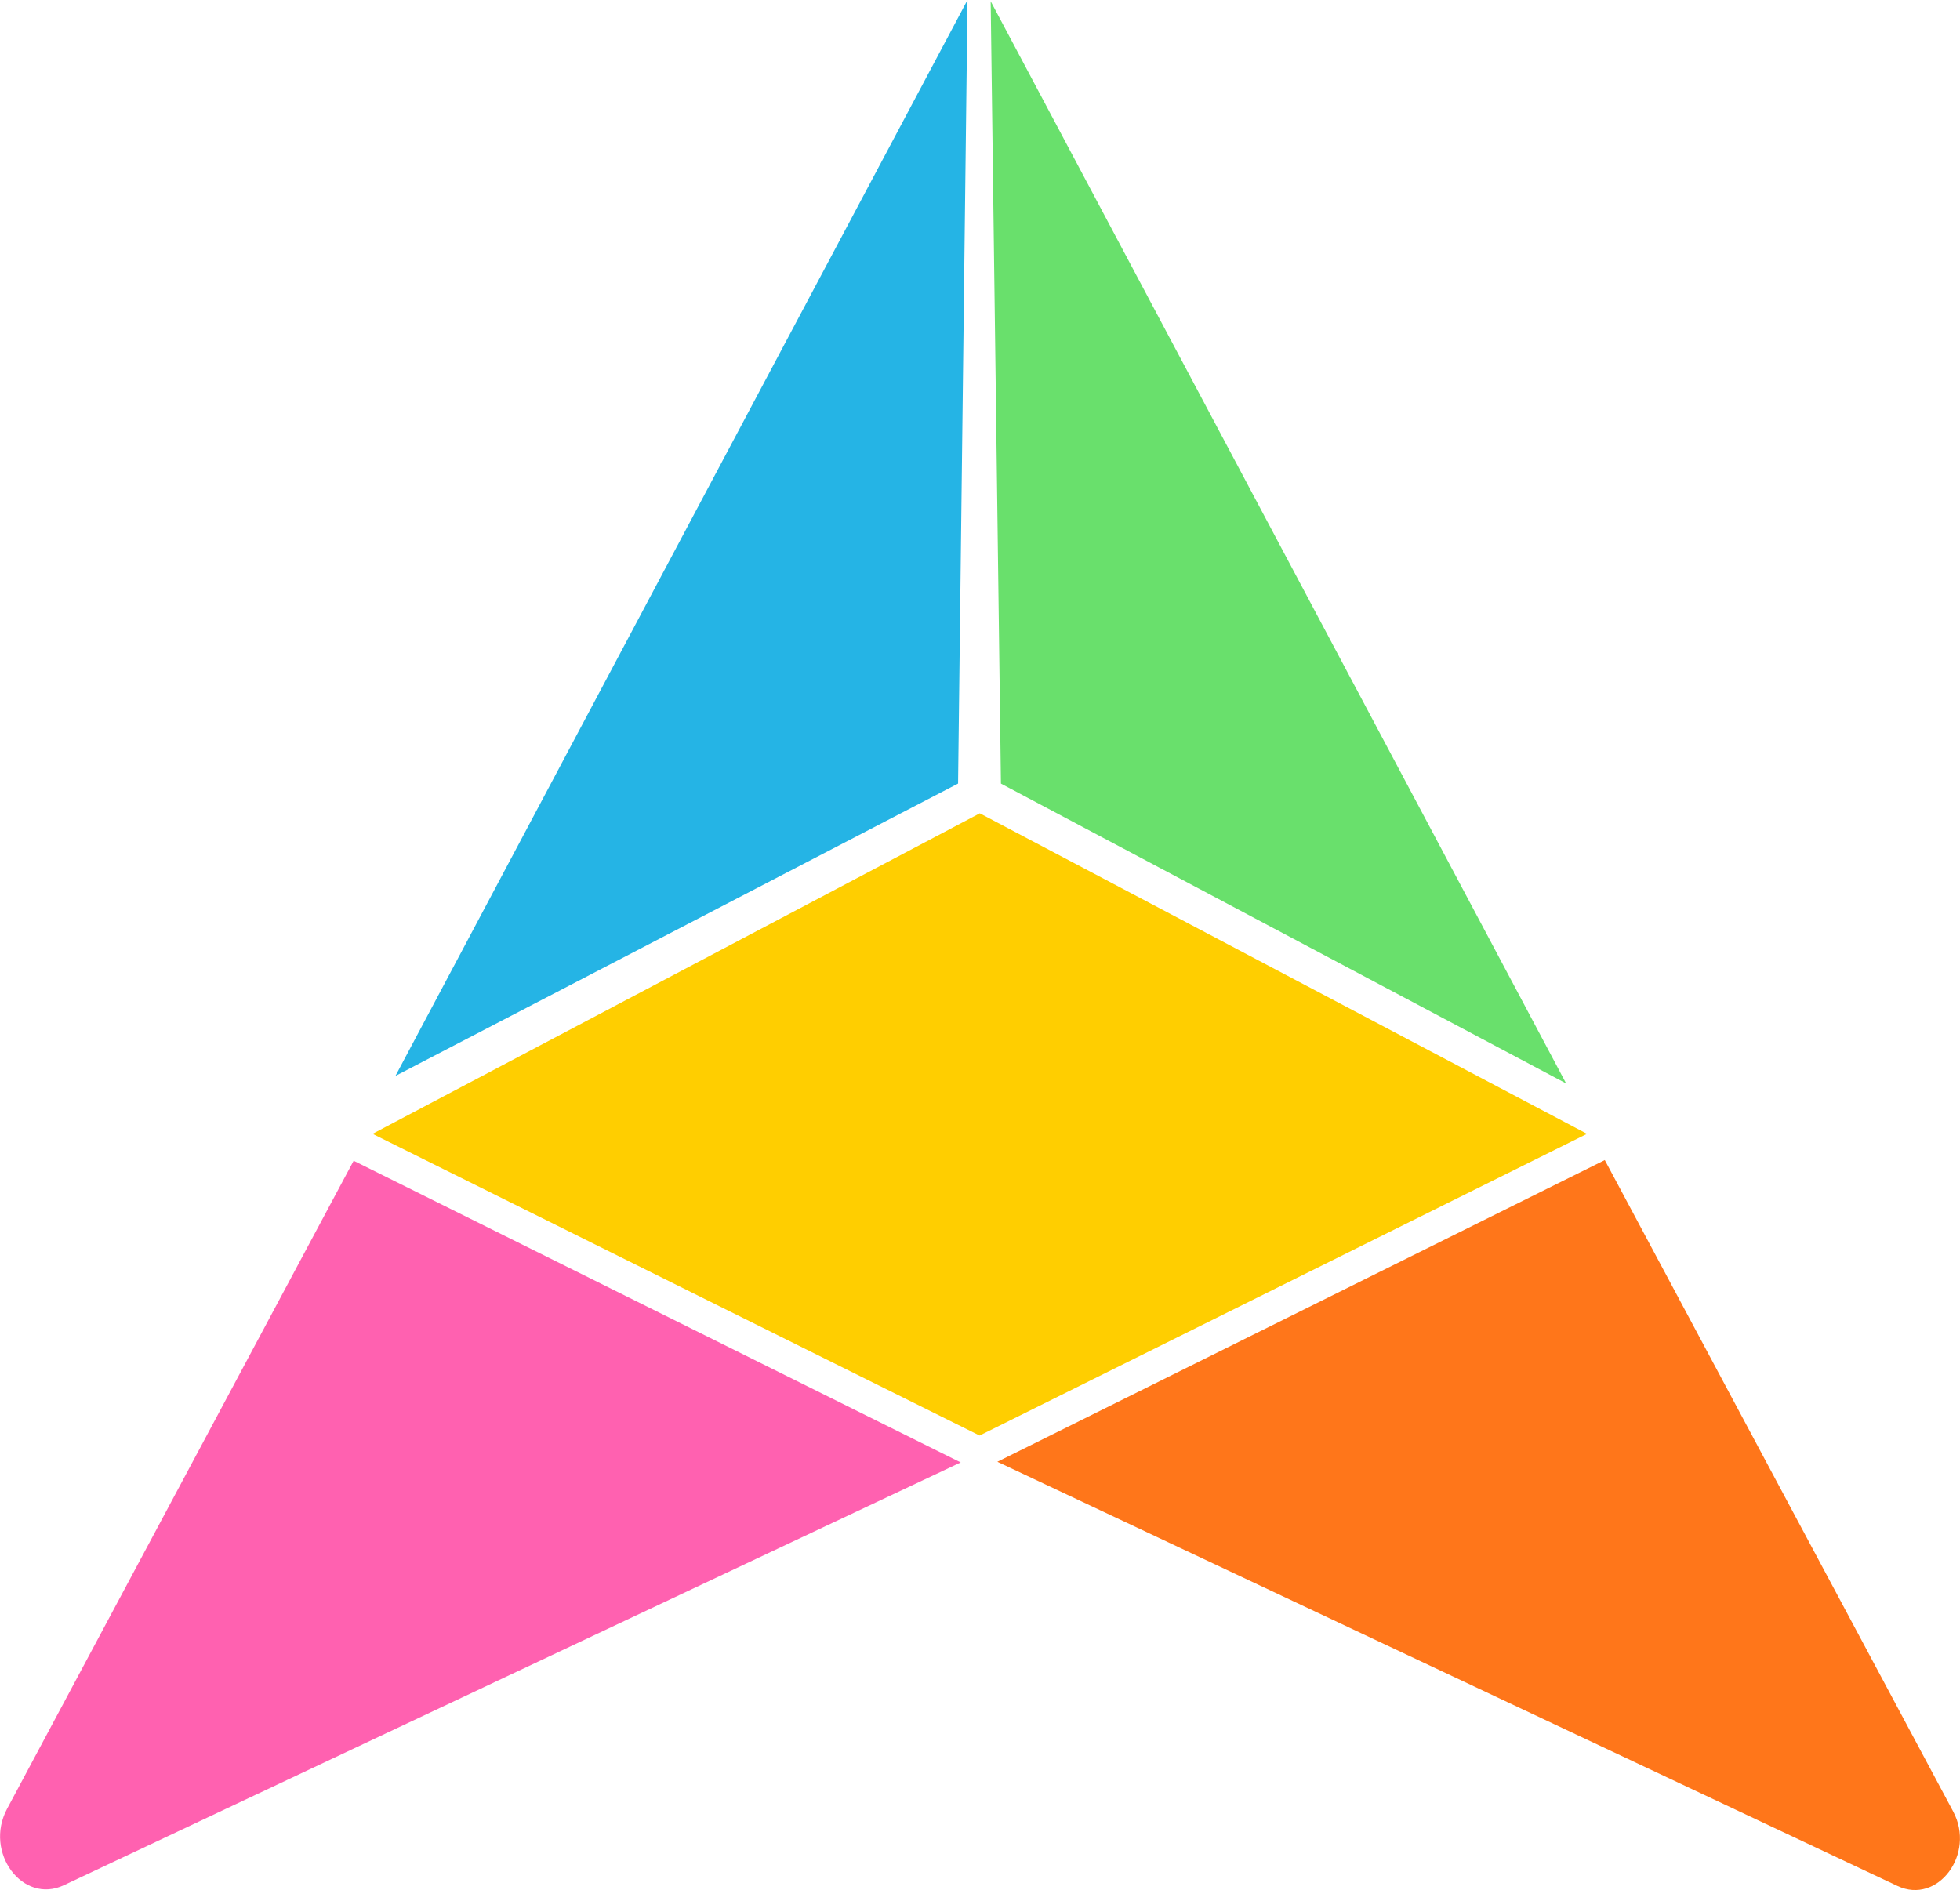
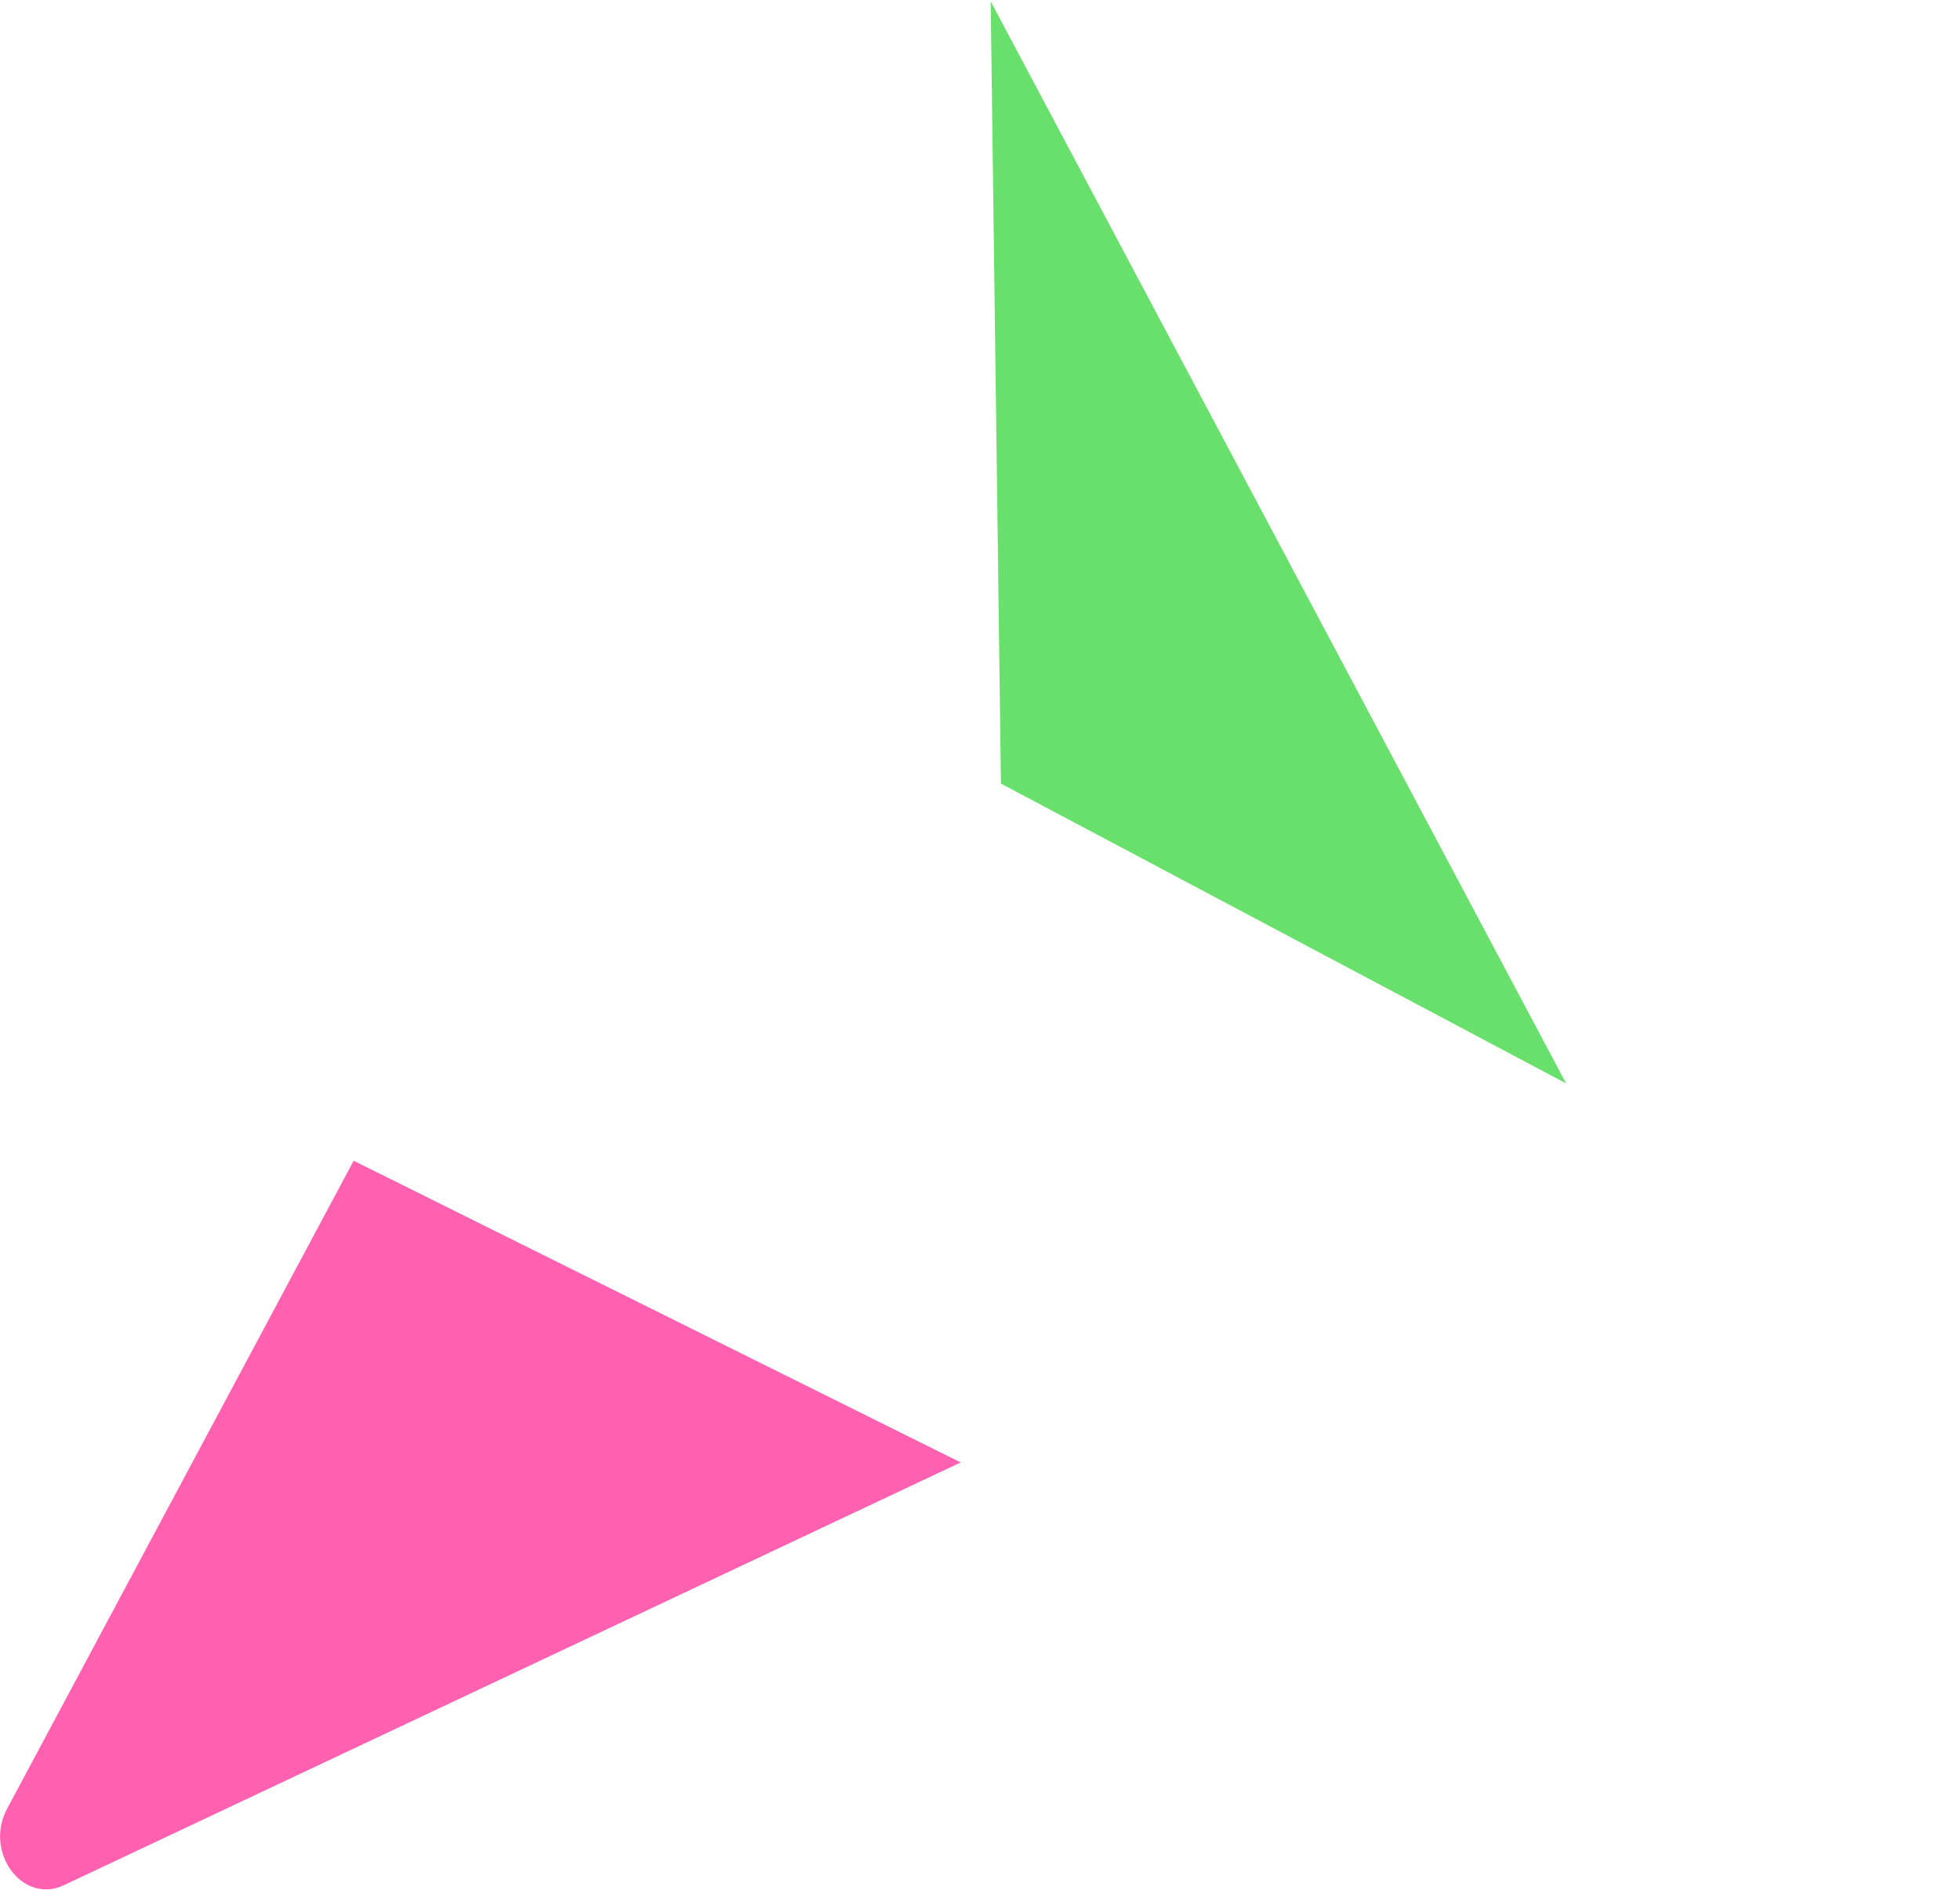
<svg xmlns="http://www.w3.org/2000/svg" width="59.223" height="57.116" viewBox="0 0 59.223 57.116">
  <g transform="translate(-170.277 -70.478)">
-     <path d="M772.291,217.581l17-8.834.285-23.679Z" transform="translate(-590.065 -114.59)" fill="#25b4e5" />
    <path d="M769.942,286.292,751.6,277.175l-10.474,19.587c-.7,1.315.473,2.893,1.719,2.305Z" transform="translate(-570.637 -171.62)" fill="#ff61b0" />
    <path d="M836.9,217.87l-17.078-9.061-.31-23.641Z" transform="translate(-619.301 -114.651)" fill="#69e06c" />
-     <path d="M820.049,286.24l18.354-9.117,10.525,19.682c.688,1.286-.463,2.827-1.681,2.253Z" transform="translate(-619.636 -171.588)" fill="#ff761a" />
-     <path d="M807.17,259.293l-18.348-9.686-18.348,9.686,18.342,9.117Z" transform="translate(-588.94 -154.551)" fill="#ffce00" />
  </g>
</svg>